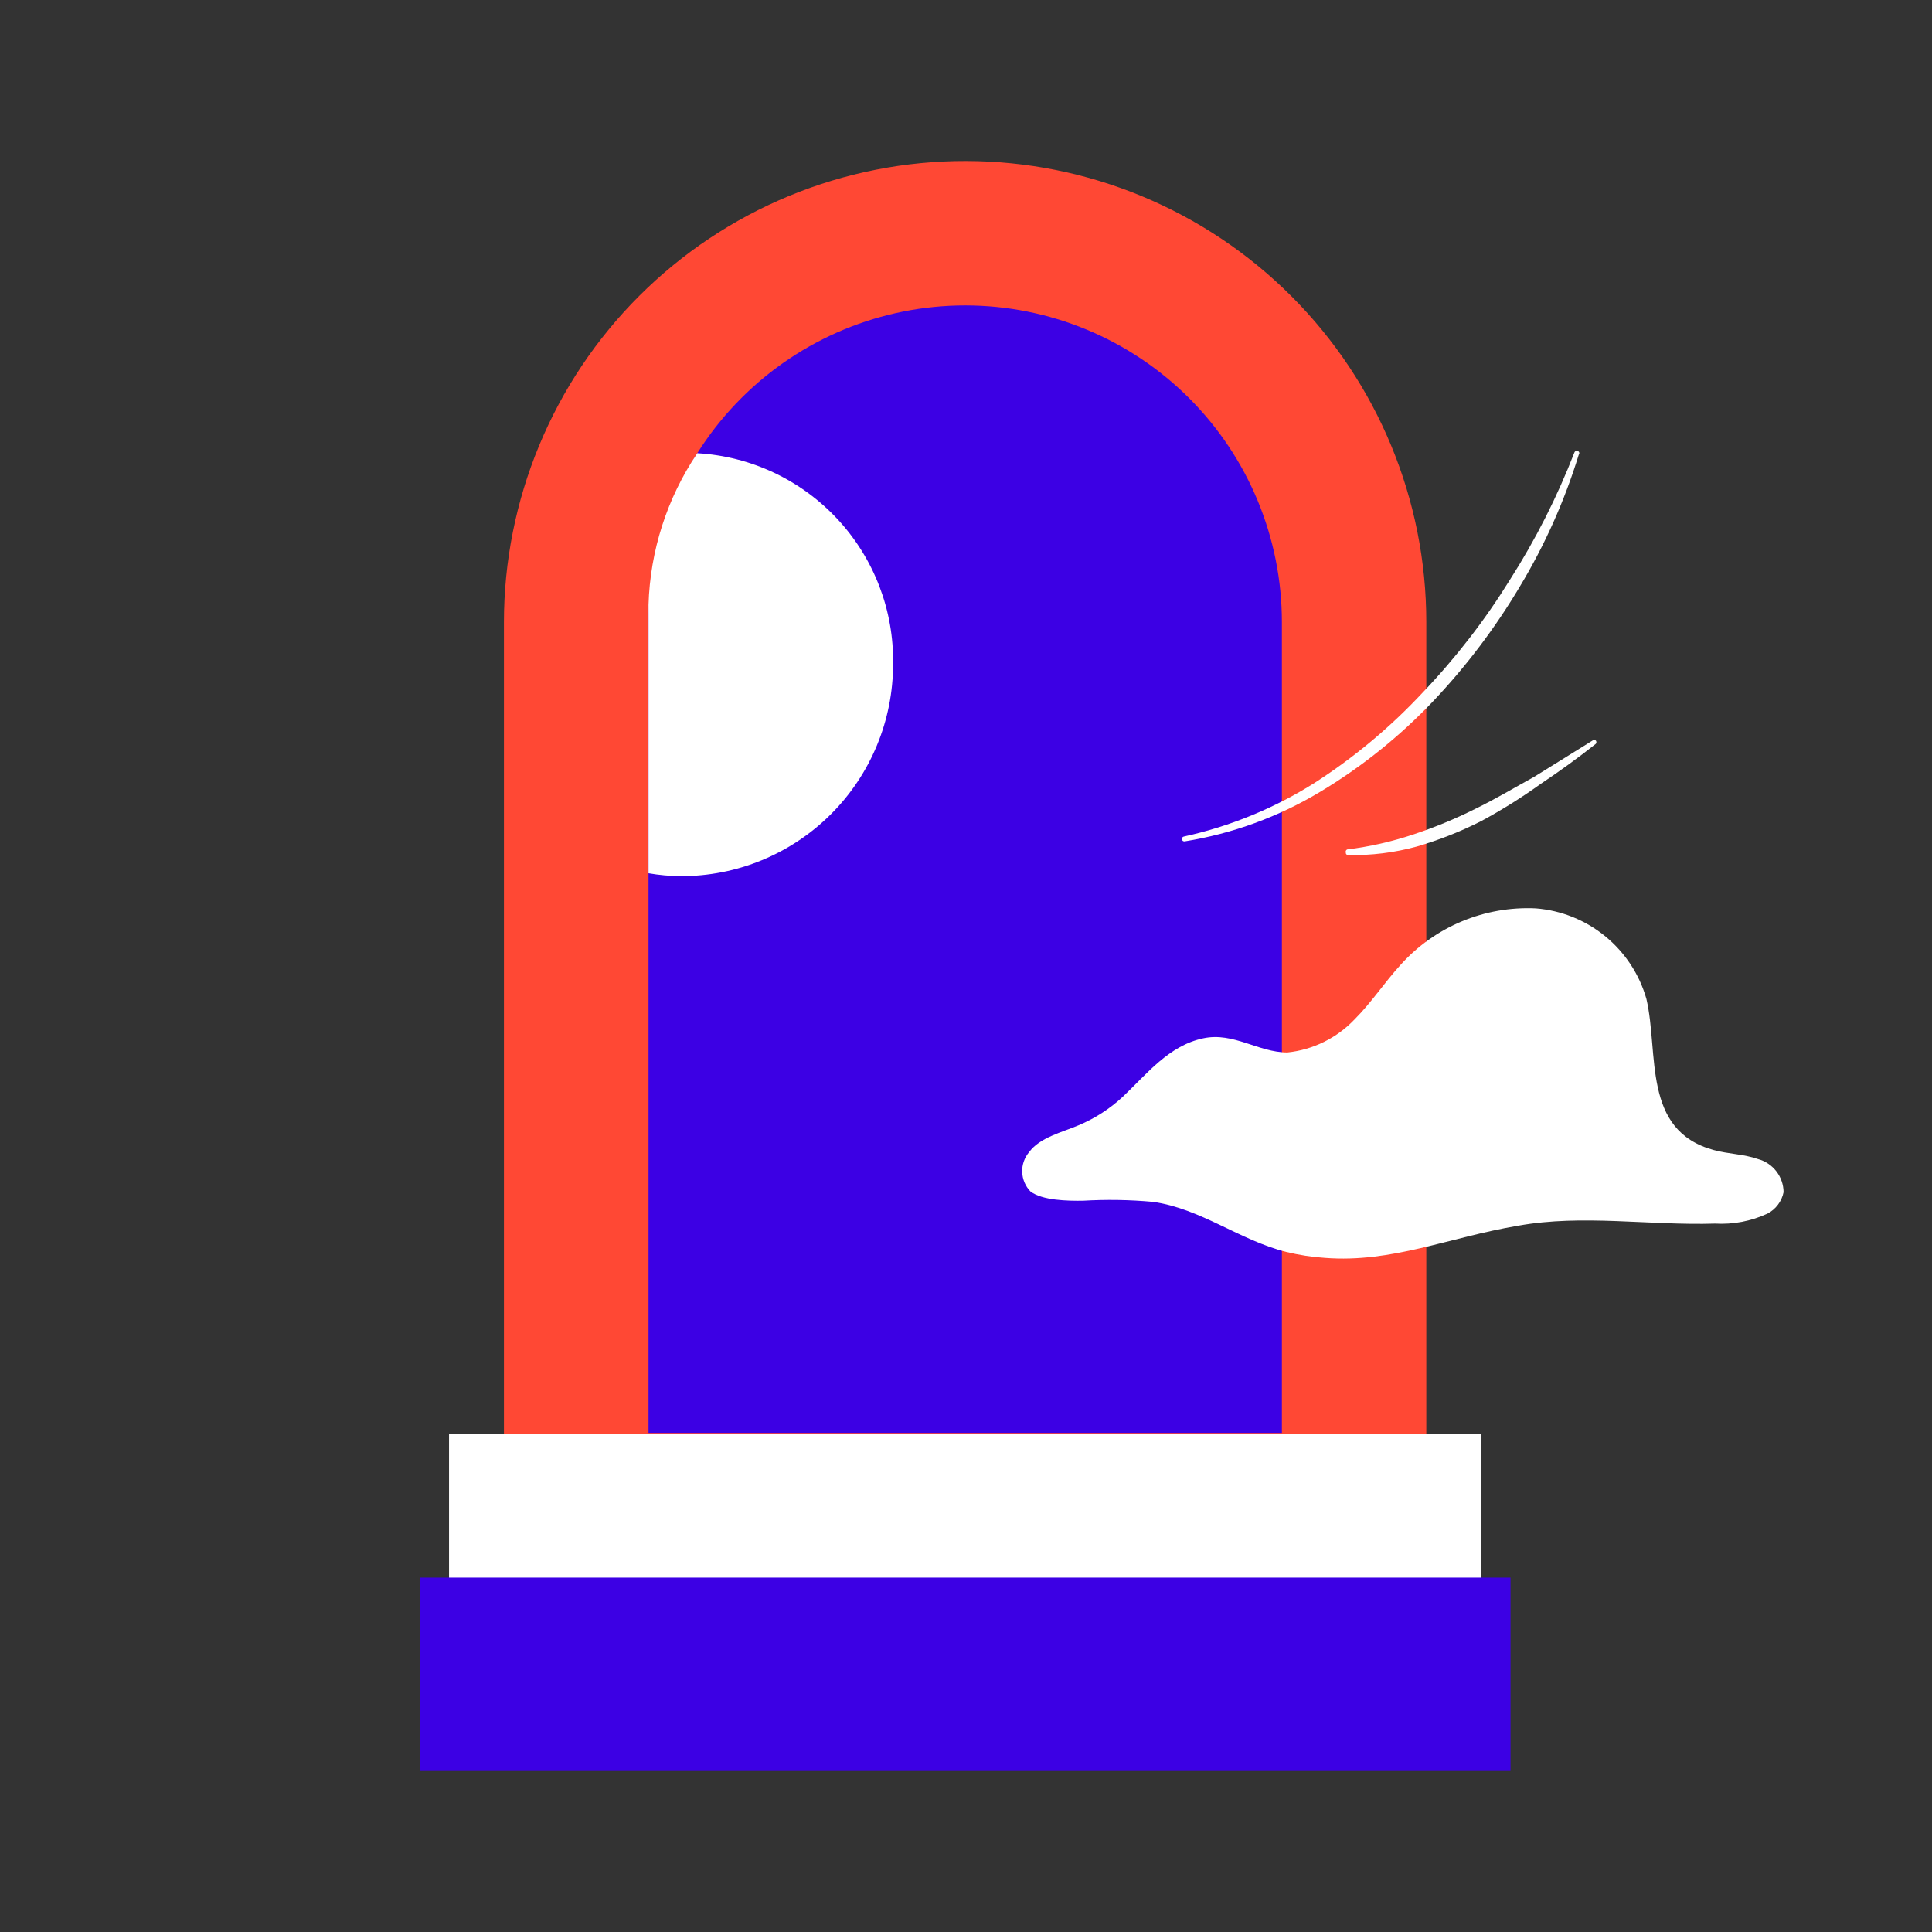
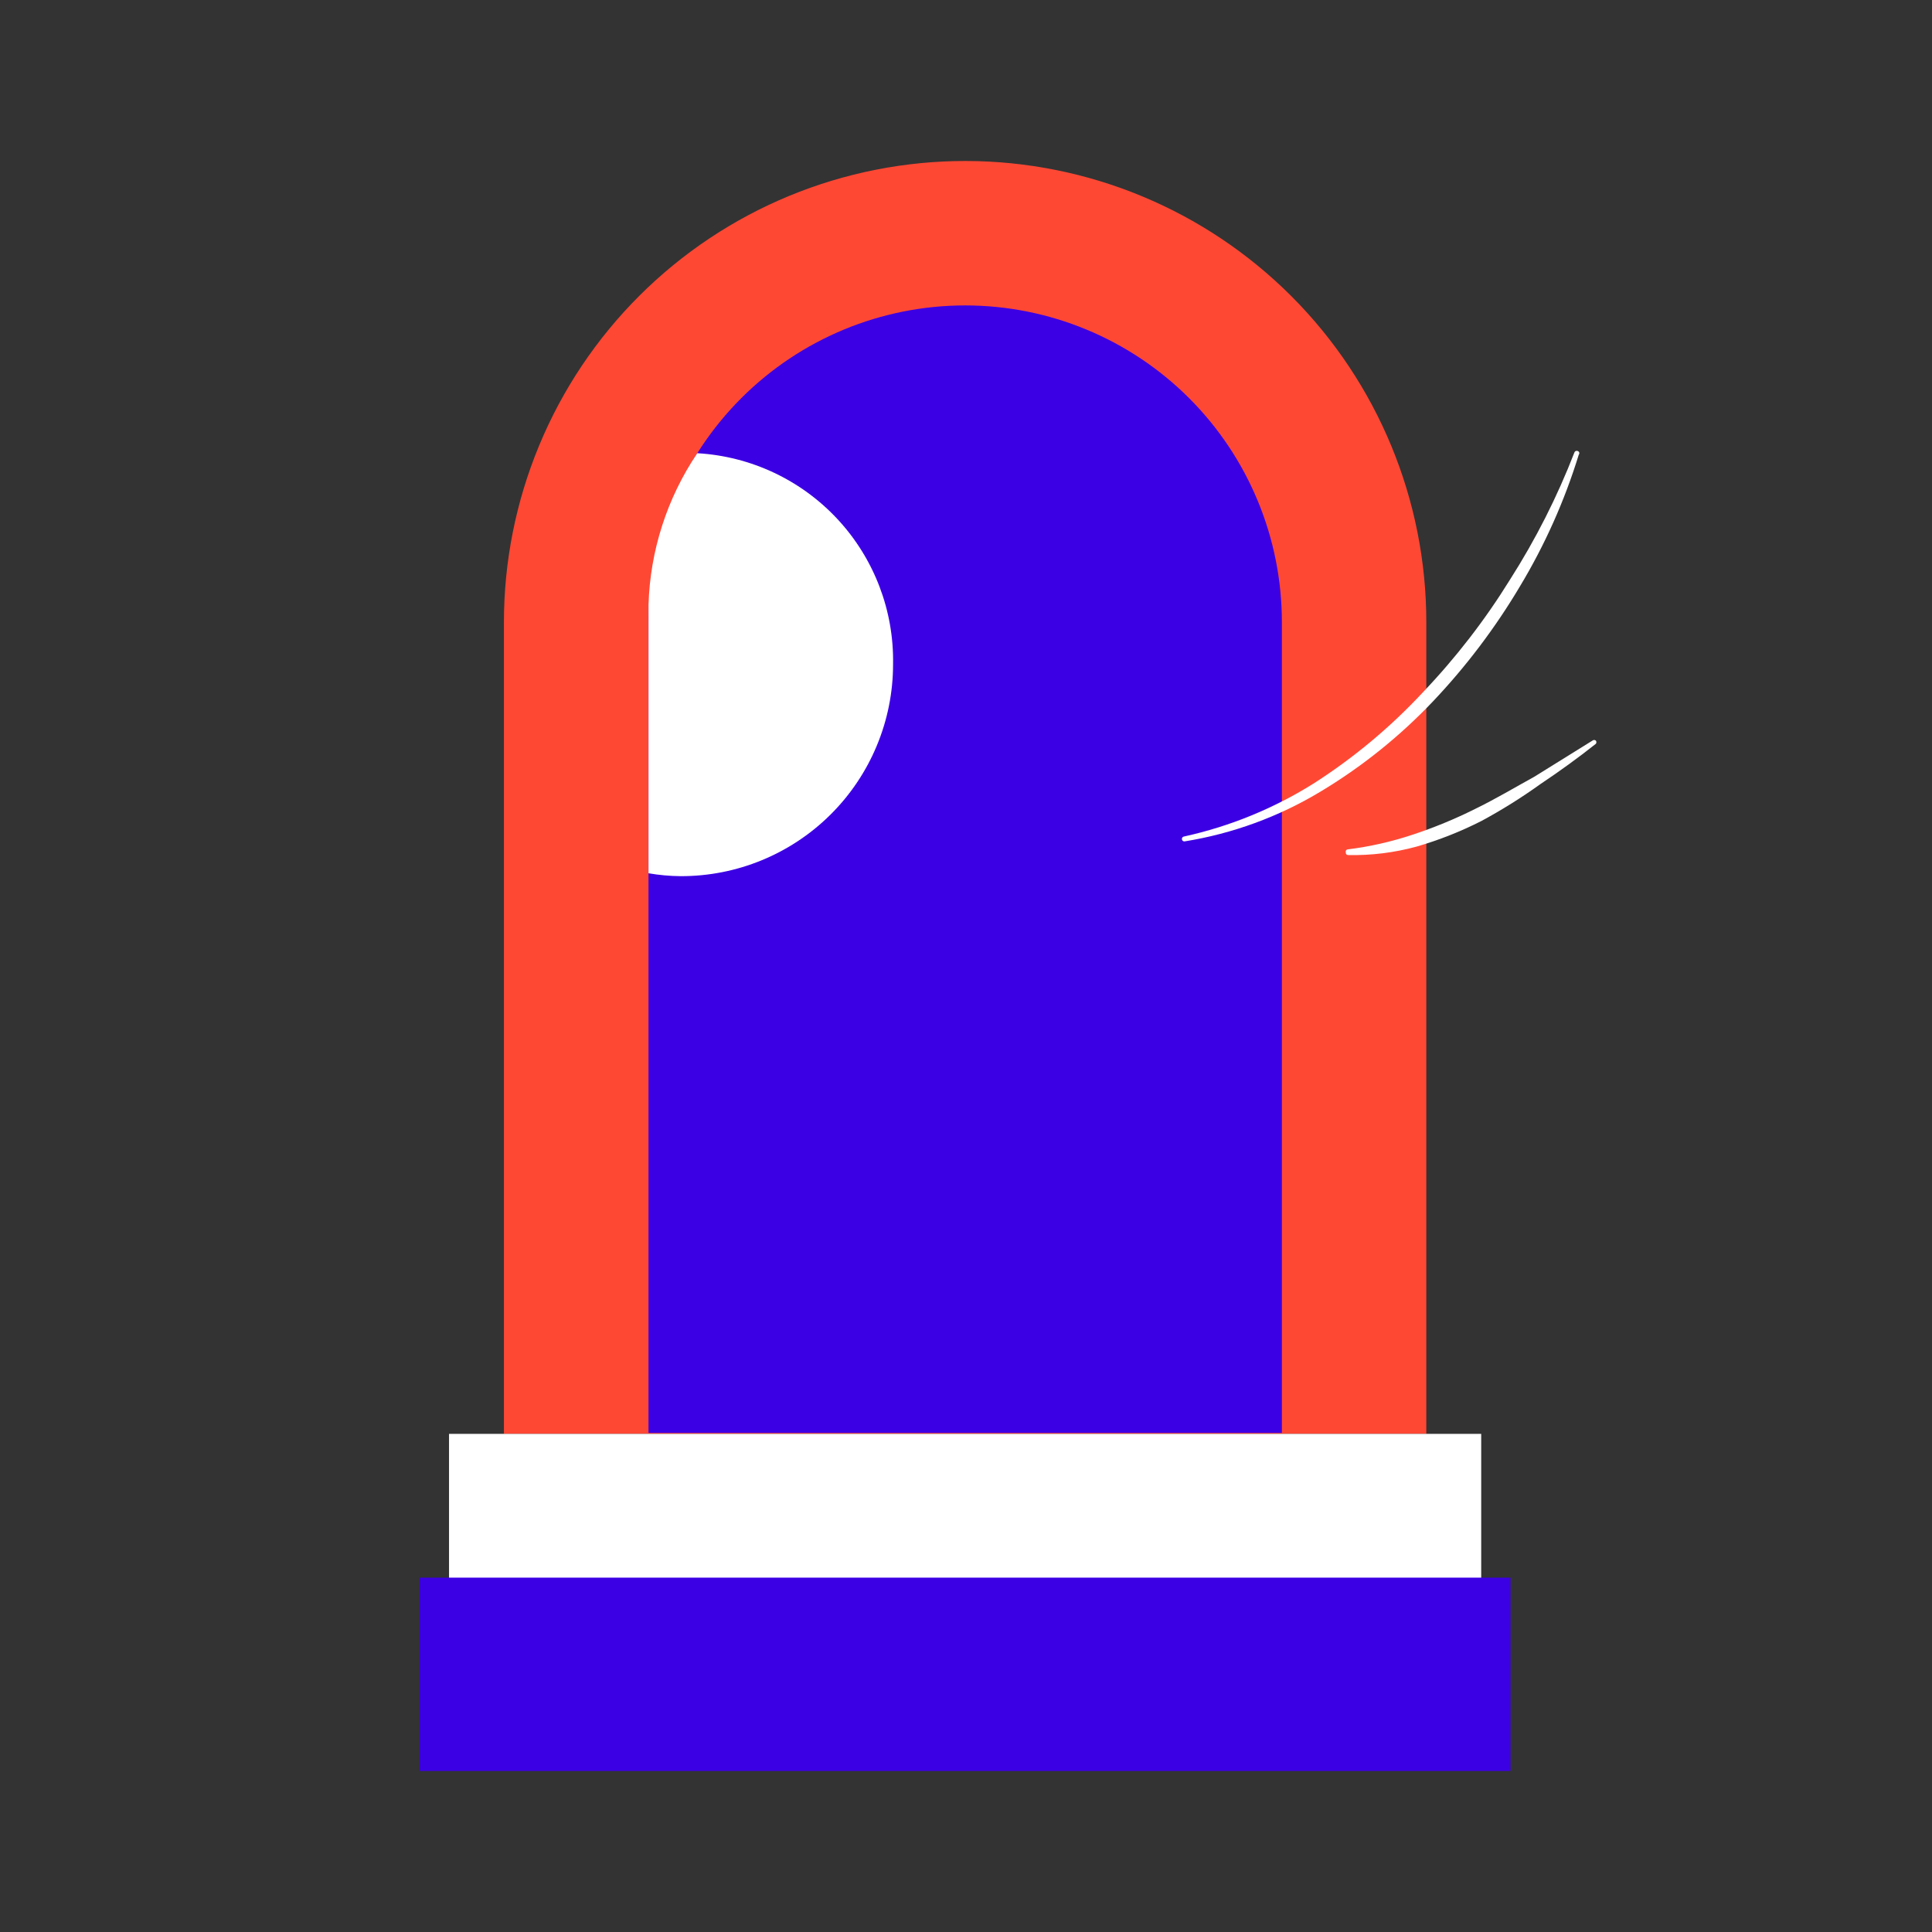
<svg xmlns="http://www.w3.org/2000/svg" width="120" height="120" viewBox="0 0 120 120" fill="none">
  <rect x="0" y="0" width="120" height="120" fill="#333333" stroke="none" />
  <path d="M60 10C56.234 9.993 52.504 10.729 49.023 12.165C45.542 13.602 42.378 15.71 39.713 18.37C37.047 21.03 34.932 24.189 33.489 27.668C32.045 31.146 31.301 34.874 31.3 38.64V89.06H88.59V38.64C88.59 31.053 85.579 23.776 80.219 18.406C74.859 13.037 67.587 10.013 60 10Z" fill="#FF4834" />
  <path d="M40.28 89V38.64C40.28 33.423 42.352 28.42 46.041 24.731C49.73 21.042 54.733 18.97 59.95 18.97C65.167 18.97 70.17 21.042 73.859 24.731C77.548 28.42 79.62 33.423 79.62 38.64V89H40.28Z" fill="#3C00E4" />
  <path d="M92 89.06H27.89V101.75H92V89.06Z" fill="white" />
  <path d="M93.82 97.99H26.07V110H93.82V97.99Z" fill="#3C00E4" />
  <path d="M40.28 37.57V54.24C40.941 54.354 41.61 54.414 42.28 54.42C44.011 54.424 45.725 54.087 47.325 53.427C48.925 52.767 50.38 51.799 51.605 50.576C52.83 49.354 53.802 47.902 54.465 46.303C55.129 44.704 55.47 42.991 55.47 41.26C55.53 37.927 54.297 34.7 52.03 32.256C49.763 29.812 46.638 28.341 43.31 28.15C41.43 30.941 40.379 34.207 40.28 37.57Z" fill="white" />
-   <path d="M82.3 78.13C86.47 78.45 89.96 76.86 94.3 76.13C98.3 75.41 102.45 76.13 106.53 76C107.648 76.064 108.764 75.851 109.78 75.38C110.035 75.247 110.258 75.058 110.431 74.828C110.604 74.598 110.723 74.332 110.78 74.05C110.777 73.58 110.619 73.124 110.332 72.752C110.045 72.38 109.644 72.112 109.19 71.99C108.31 71.68 107.35 71.68 106.44 71.43C101.97 70.21 103.05 65.43 102.26 62.04C101.824 60.514 100.933 59.159 99.705 58.154C98.477 57.15 96.972 56.545 95.39 56.42C93.82 56.345 92.252 56.621 90.801 57.226C89.35 57.831 88.052 58.751 87 59.92C86 61.01 85.19 62.26 84.14 63.31C83.037 64.474 81.555 65.205 79.96 65.37C78.16 65.37 76.62 64.09 74.74 64.49C72.6 64.94 71.23 66.71 69.74 68.12C68.938 68.866 68.01 69.465 67 69.89C66 70.32 64.59 70.64 63.92 71.56C63.629 71.904 63.475 72.345 63.49 72.795C63.505 73.246 63.687 73.675 64 74C64.74 74.57 66.34 74.59 67.25 74.58C68.706 74.493 70.167 74.517 71.62 74.65C74.62 75.08 76.96 77.02 79.89 77.76C80.681 77.953 81.487 78.076 82.3 78.13Z" fill="white" />
  <path d="M98.06 28.24C97.178 31.109 95.949 33.859 94.4 36.43C92.871 39.003 91.06 41.398 89 43.57C86.931 45.748 84.577 47.636 82 49.18C79.416 50.735 76.558 51.78 73.58 52.26C73.56 52.263 73.54 52.262 73.521 52.257C73.502 52.252 73.484 52.243 73.468 52.231C73.452 52.218 73.439 52.203 73.429 52.186C73.419 52.169 73.412 52.15 73.41 52.13C73.404 52.092 73.413 52.053 73.436 52.021C73.458 51.989 73.492 51.967 73.53 51.96C76.413 51.328 79.165 50.197 81.66 48.62C84.126 47.034 86.383 45.146 88.38 43C90.421 40.861 92.234 38.515 93.79 36C95.382 33.506 96.722 30.859 97.79 28.1C97.803 28.063 97.831 28.033 97.867 28.016C97.902 27.999 97.943 27.997 97.98 28.01C98.004 28.015 98.027 28.025 98.046 28.041C98.065 28.058 98.079 28.078 98.087 28.102C98.095 28.125 98.097 28.15 98.092 28.174C98.087 28.199 98.076 28.221 98.06 28.24Z" fill="white" />
  <path d="M83.68 52.76C85.064 52.59 86.428 52.282 87.75 51.84C89.074 51.404 90.364 50.873 91.61 50.25C92.87 49.64 94.07 48.92 95.29 48.25L98.91 46C98.939 45.975 98.977 45.961 99.015 45.961C99.054 45.961 99.091 45.975 99.12 46C99.143 46.028 99.155 46.064 99.155 46.1C99.155 46.136 99.143 46.172 99.12 46.2C98.01 47.08 96.86 47.91 95.68 48.7C94.504 49.544 93.275 50.313 92 51C90.719 51.65 89.38 52.179 88 52.58C86.61 52.961 85.171 53.139 83.73 53.11C83.71 53.11 83.69 53.106 83.671 53.098C83.653 53.09 83.637 53.077 83.623 53.062C83.61 53.047 83.6 53.029 83.594 53.01C83.589 52.99 83.587 52.97 83.59 52.95C83.577 52.913 83.579 52.872 83.596 52.837C83.613 52.801 83.643 52.774 83.68 52.76Z" fill="white" />
</svg>